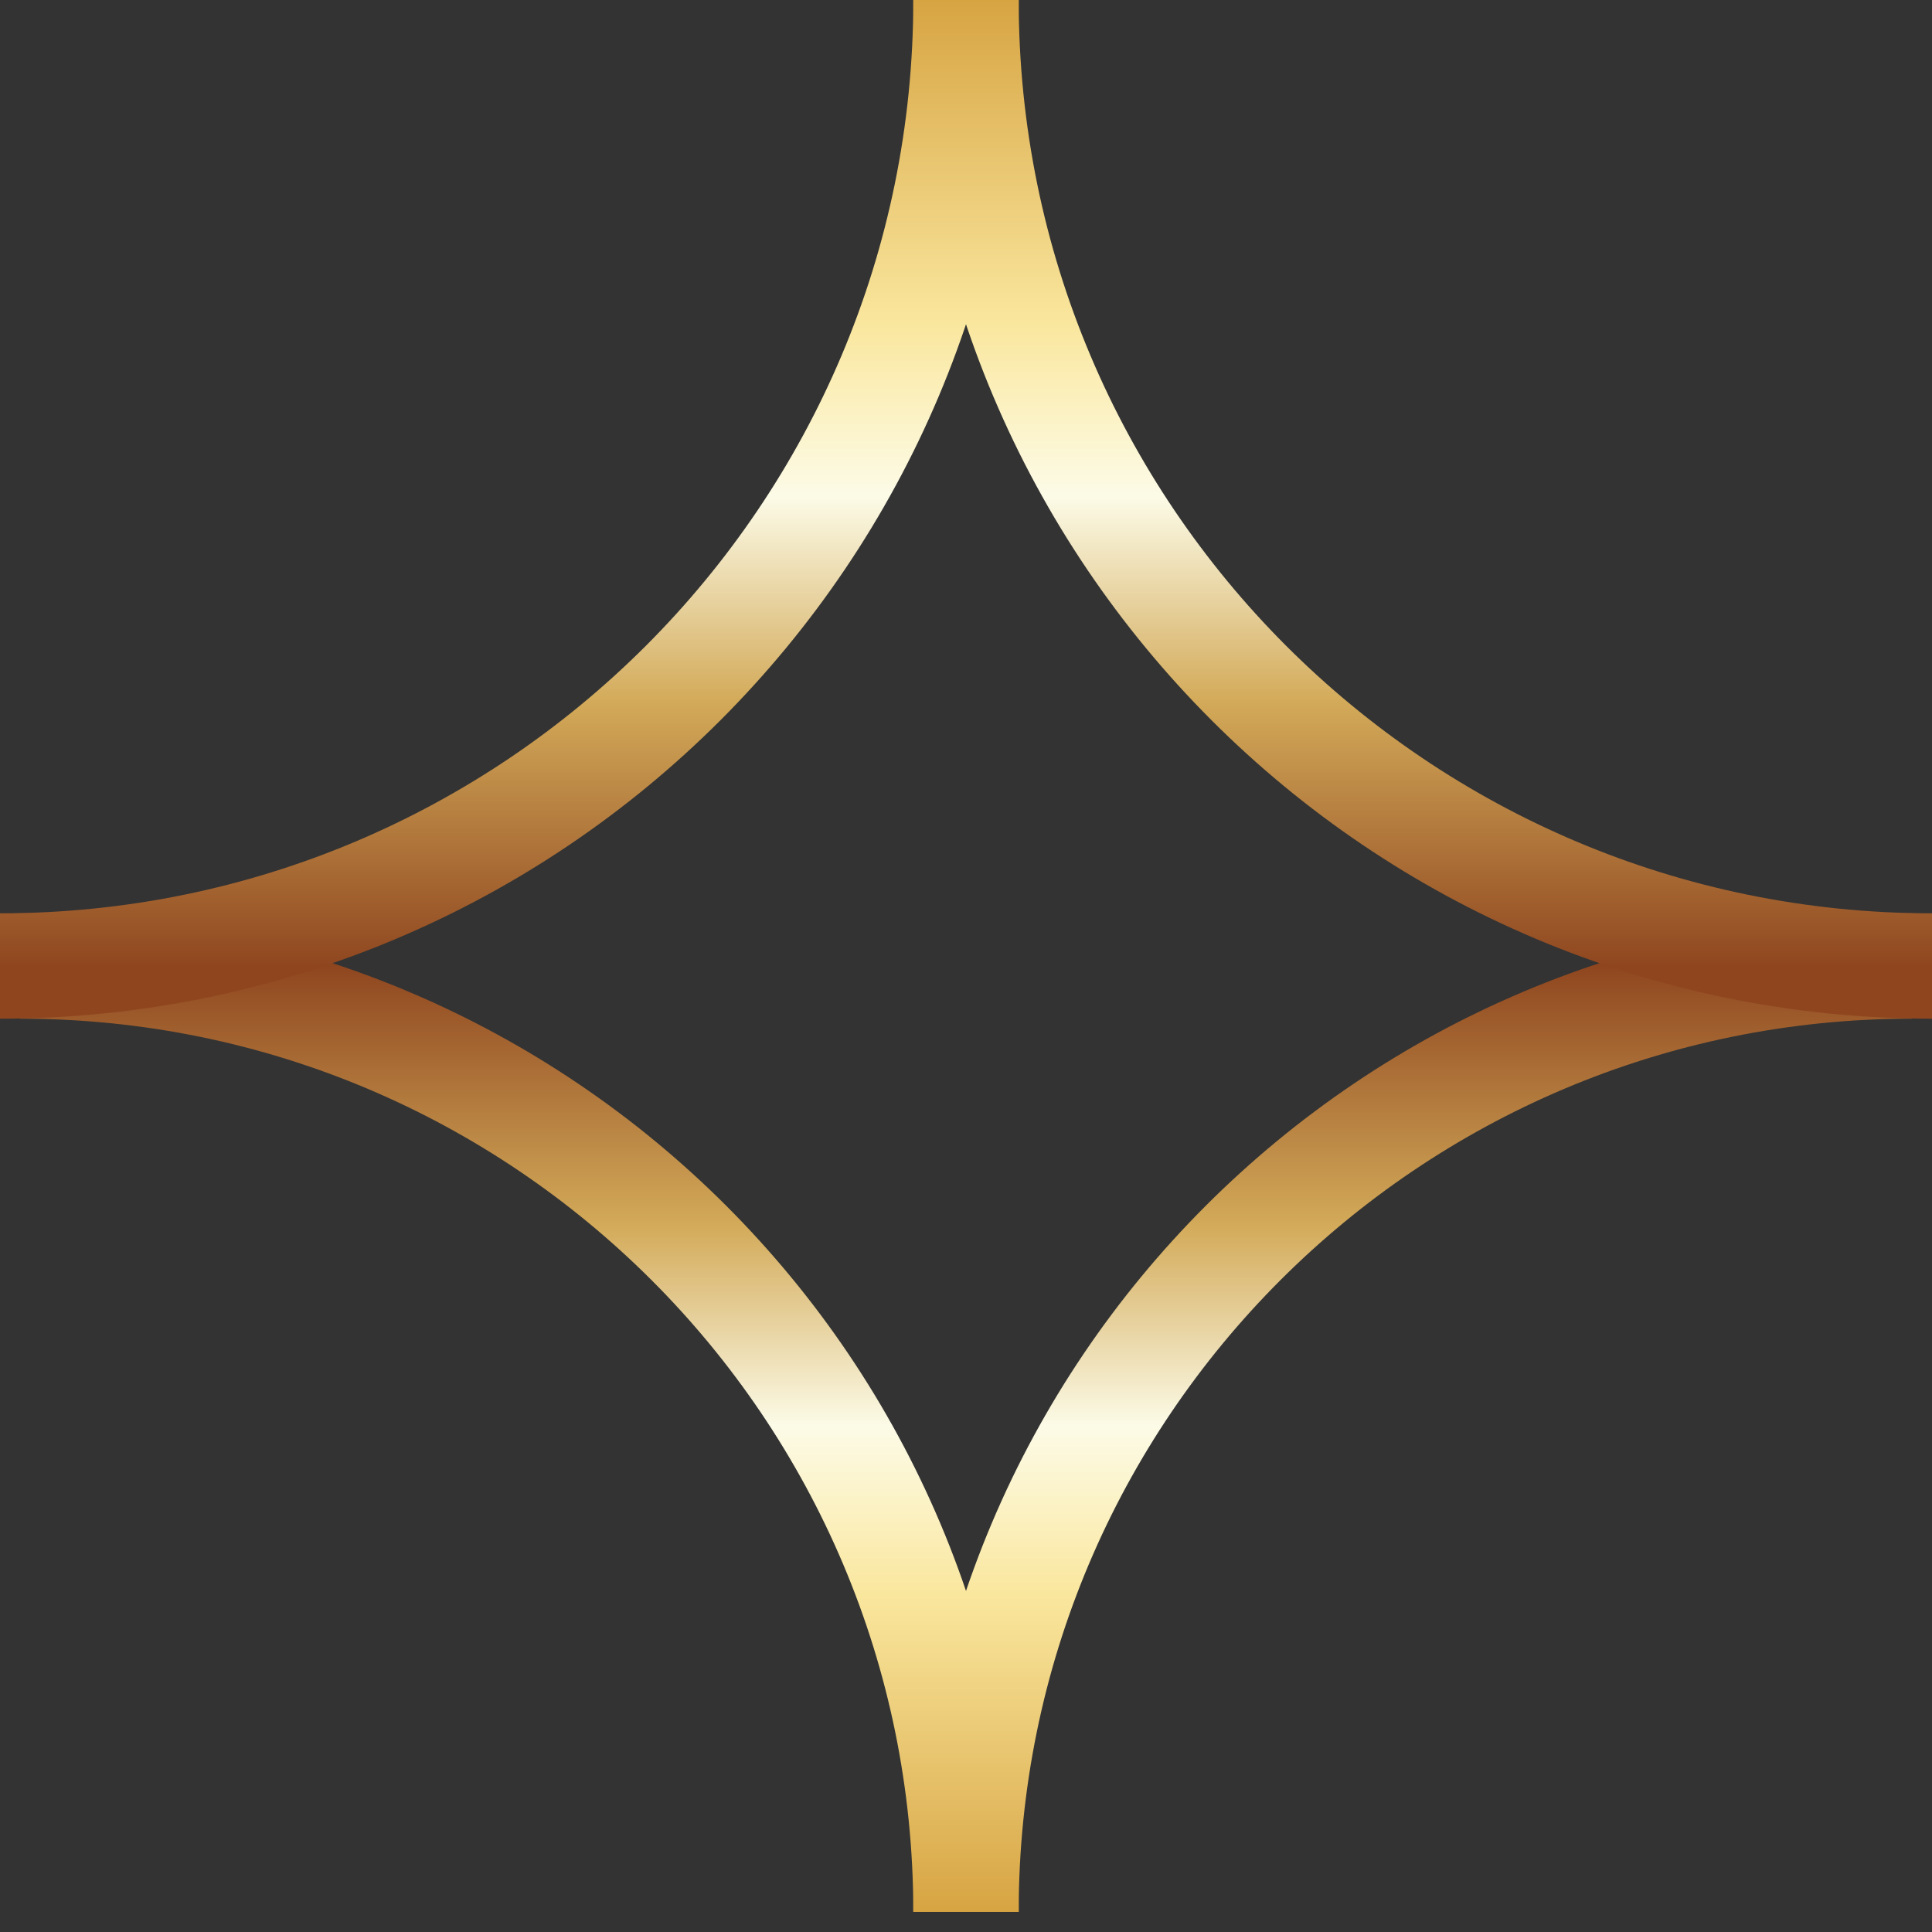
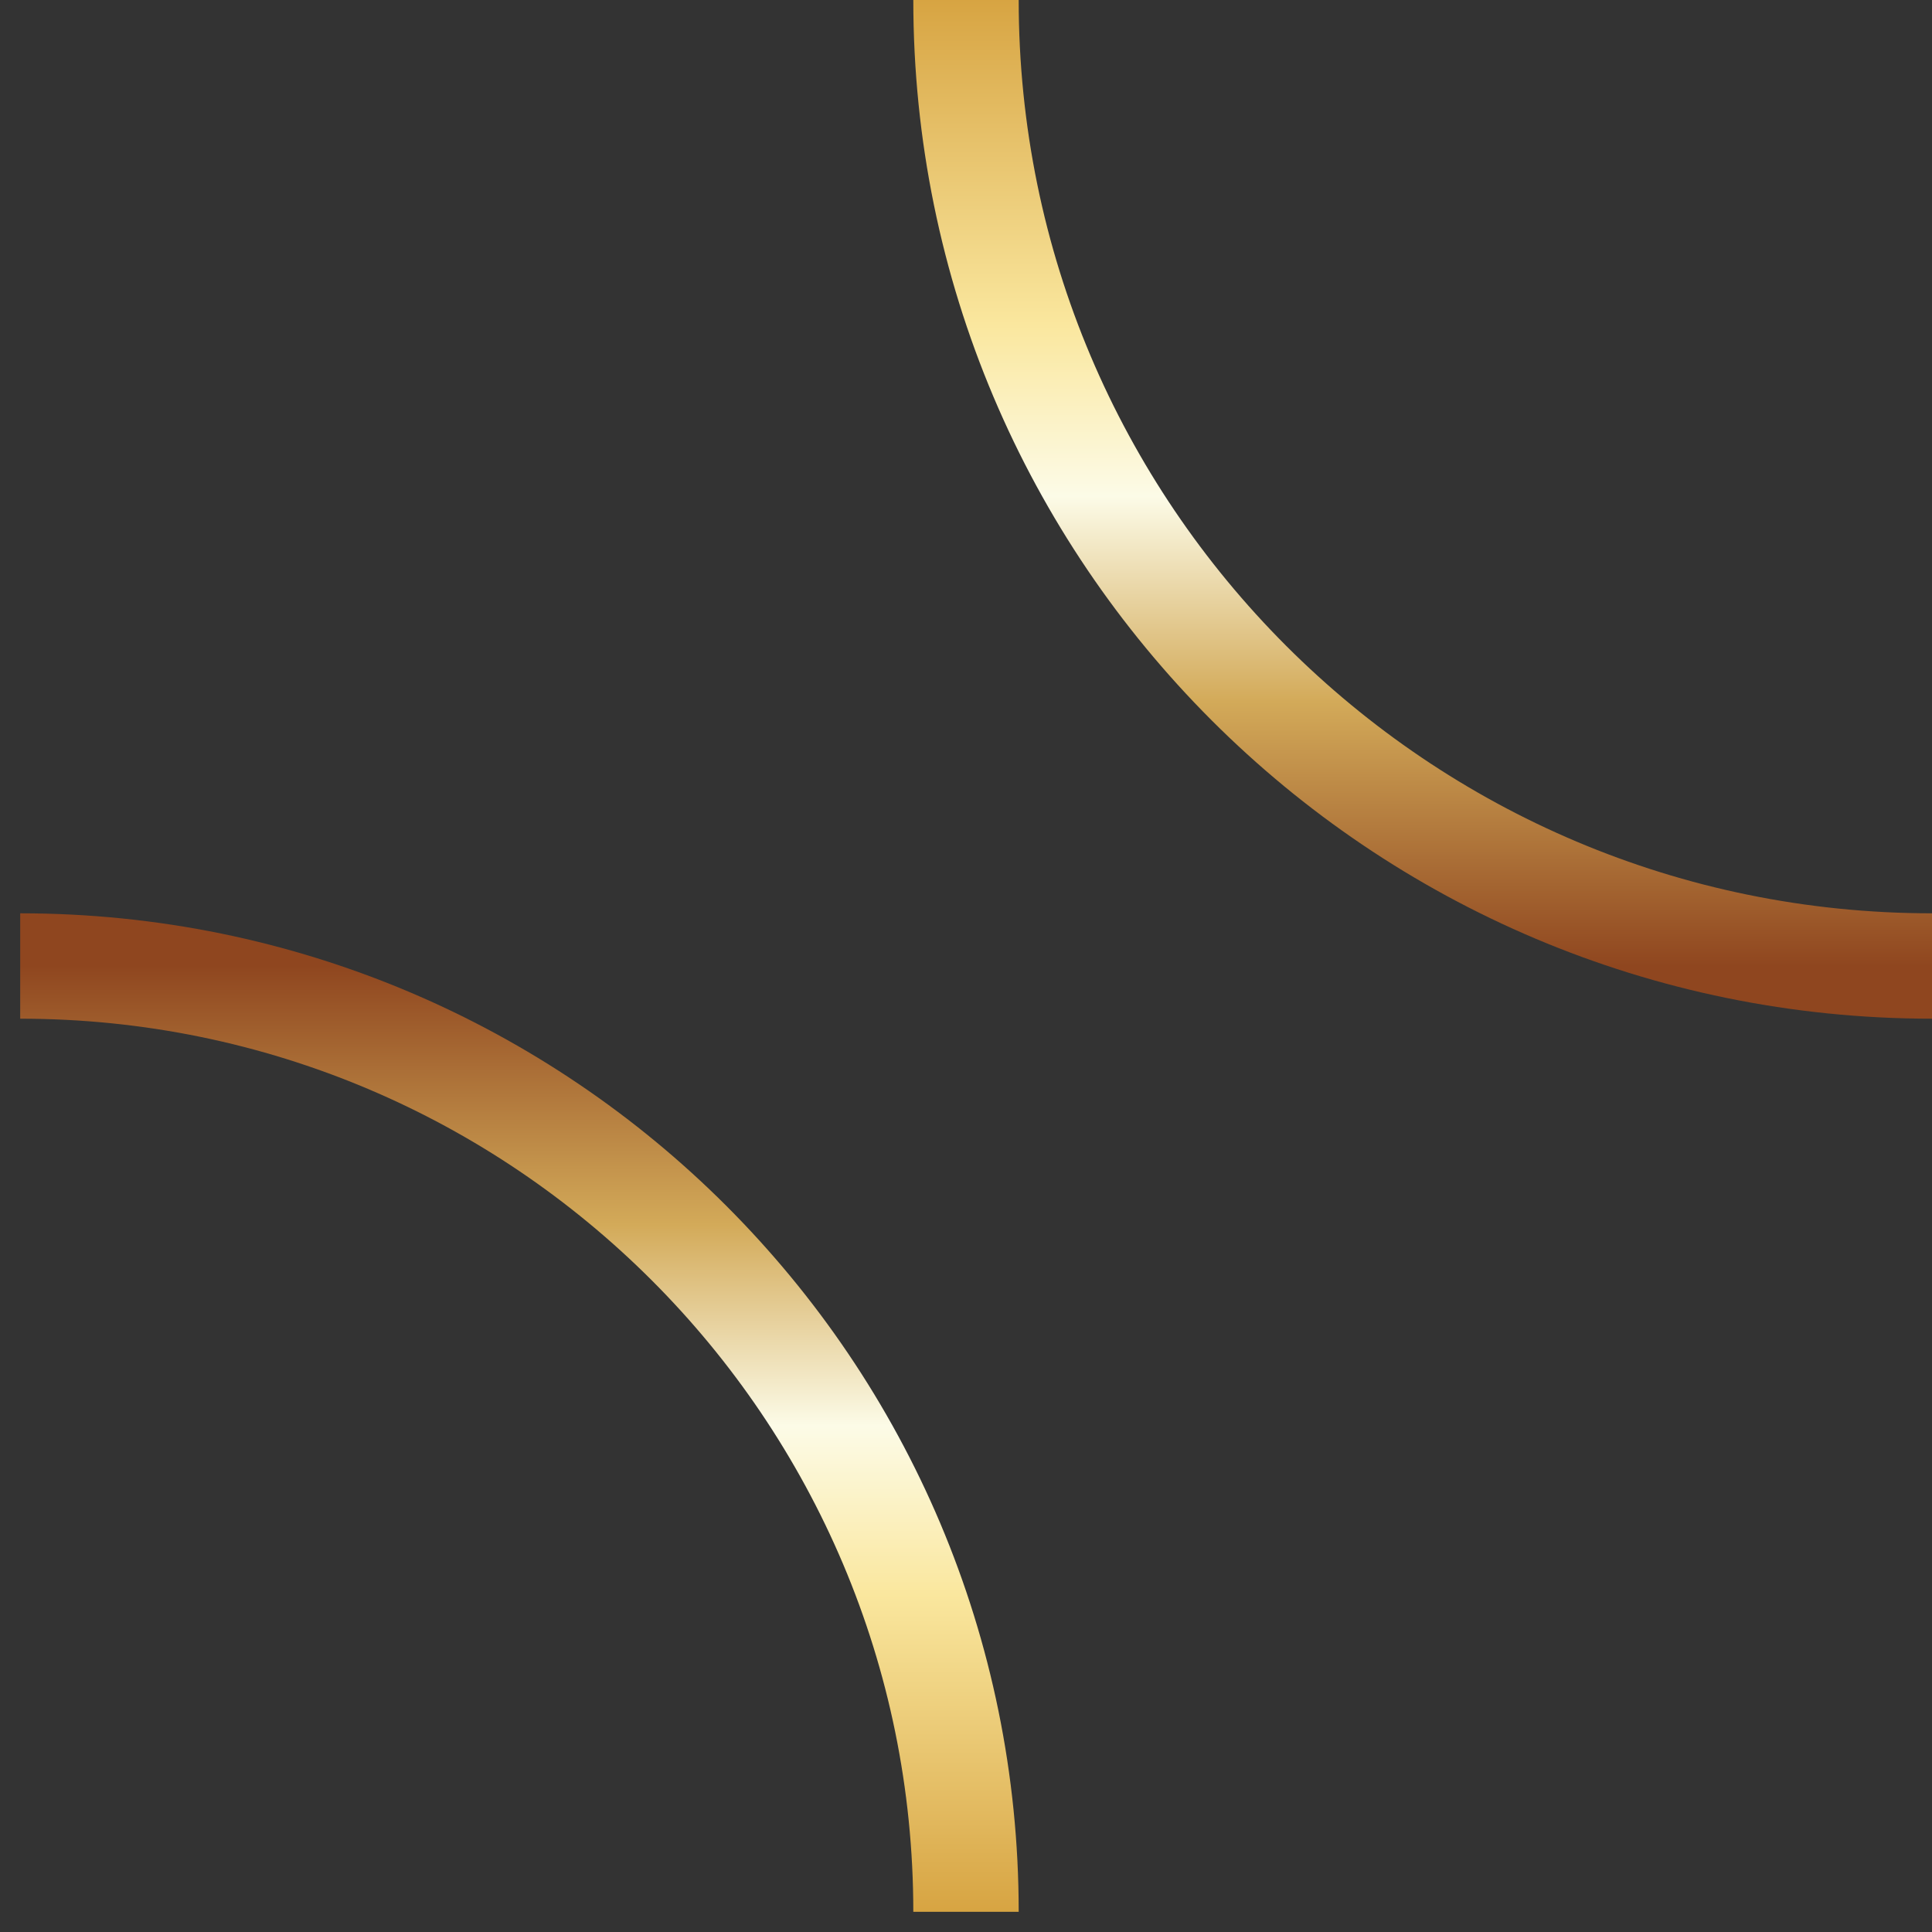
<svg xmlns="http://www.w3.org/2000/svg" width="11" height="11" viewBox="0 0 11 11" fill="none">
  <rect x="0" y="0" width="11" height="11" fill="#333333" stroke="none" />
-   <path d="M10.885 5.5C7.911 5.5 5.5 7.911 5.5 10.885" stroke="url(#paint0_linear_361_44)" stroke-width="0.6" />
  <path d="M11 5.5C7.962 5.5 5.5 3.038 5.5 -4.47035e-08" stroke="url(#paint1_linear_361_44)" stroke-width="0.6" />
  <path d="M0.115 5.5C3.089 5.5 5.5 7.911 5.5 10.885" stroke="url(#paint2_linear_361_44)" stroke-width="0.6" />
-   <path d="M-4.47035e-08 5.5C3.038 5.5 5.5 3.038 5.5 -4.47035e-08" stroke="url(#paint3_linear_361_44)" stroke-width="0.6" />
  <defs>
    <linearGradient id="paint0_linear_361_44" x1="8.193" y1="5.5" x2="8.193" y2="10.885" gradientUnits="userSpaceOnUse">
      <stop stop-color="#8F461F" />
      <stop offset="0.274" stop-color="#D3AA59" />
      <stop offset="0.486" stop-color="#FCFBE7" />
      <stop offset="0.664" stop-color="#FAE79E" />
      <stop offset="1" stop-color="#D7A442" />
    </linearGradient>
    <linearGradient id="paint1_linear_361_44" x1="8.25" y1="5.5" x2="8.25" y2="0" gradientUnits="userSpaceOnUse">
      <stop stop-color="#8F461F" />
      <stop offset="0.274" stop-color="#D3AA59" />
      <stop offset="0.486" stop-color="#FCFBE7" />
      <stop offset="0.664" stop-color="#FAE79E" />
      <stop offset="1" stop-color="#D7A442" />
    </linearGradient>
    <linearGradient id="paint2_linear_361_44" x1="2.807" y1="5.5" x2="2.807" y2="10.885" gradientUnits="userSpaceOnUse">
      <stop stop-color="#8F461F" />
      <stop offset="0.274" stop-color="#D3AA59" />
      <stop offset="0.486" stop-color="#FCFBE7" />
      <stop offset="0.664" stop-color="#FAE79E" />
      <stop offset="1" stop-color="#D7A442" />
    </linearGradient>
    <linearGradient id="paint3_linear_361_44" x1="2.75" y1="5.5" x2="2.75" y2="0" gradientUnits="userSpaceOnUse">
      <stop stop-color="#8F461F" />
      <stop offset="0.274" stop-color="#D3AA59" />
      <stop offset="0.486" stop-color="#FCFBE7" />
      <stop offset="0.664" stop-color="#FAE79E" />
      <stop offset="1" stop-color="#D7A442" />
    </linearGradient>
  </defs>
</svg>